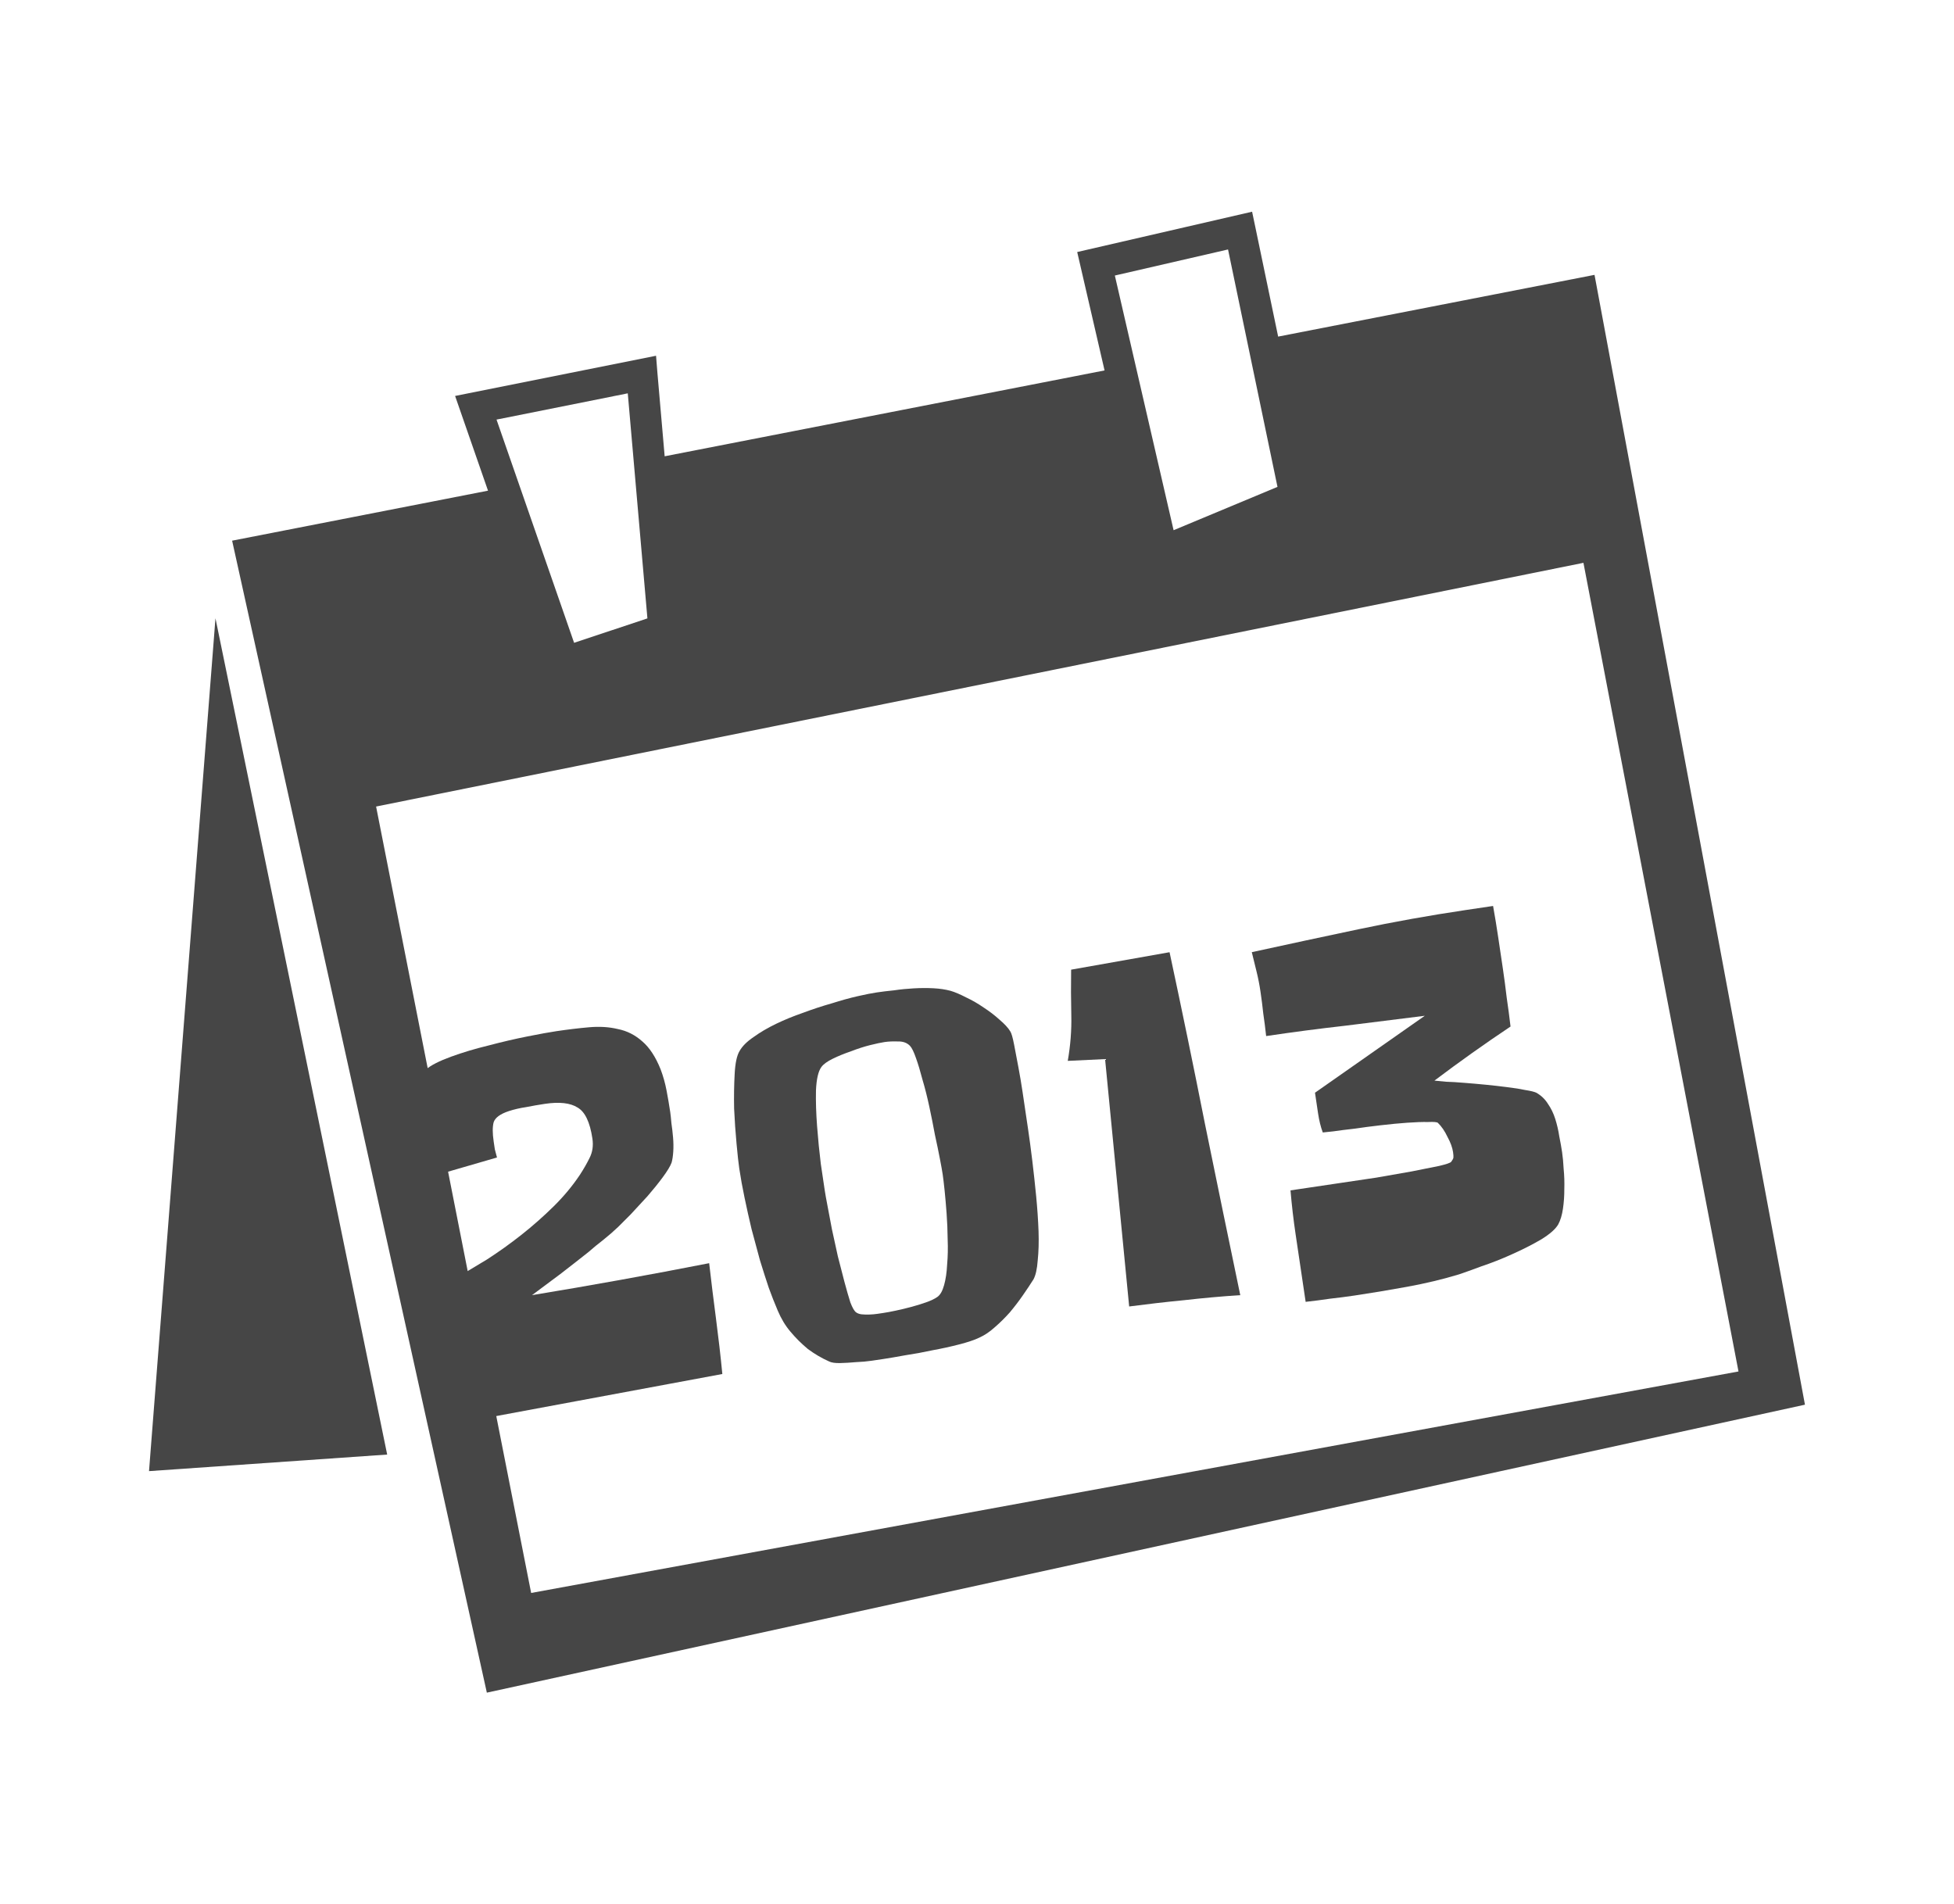
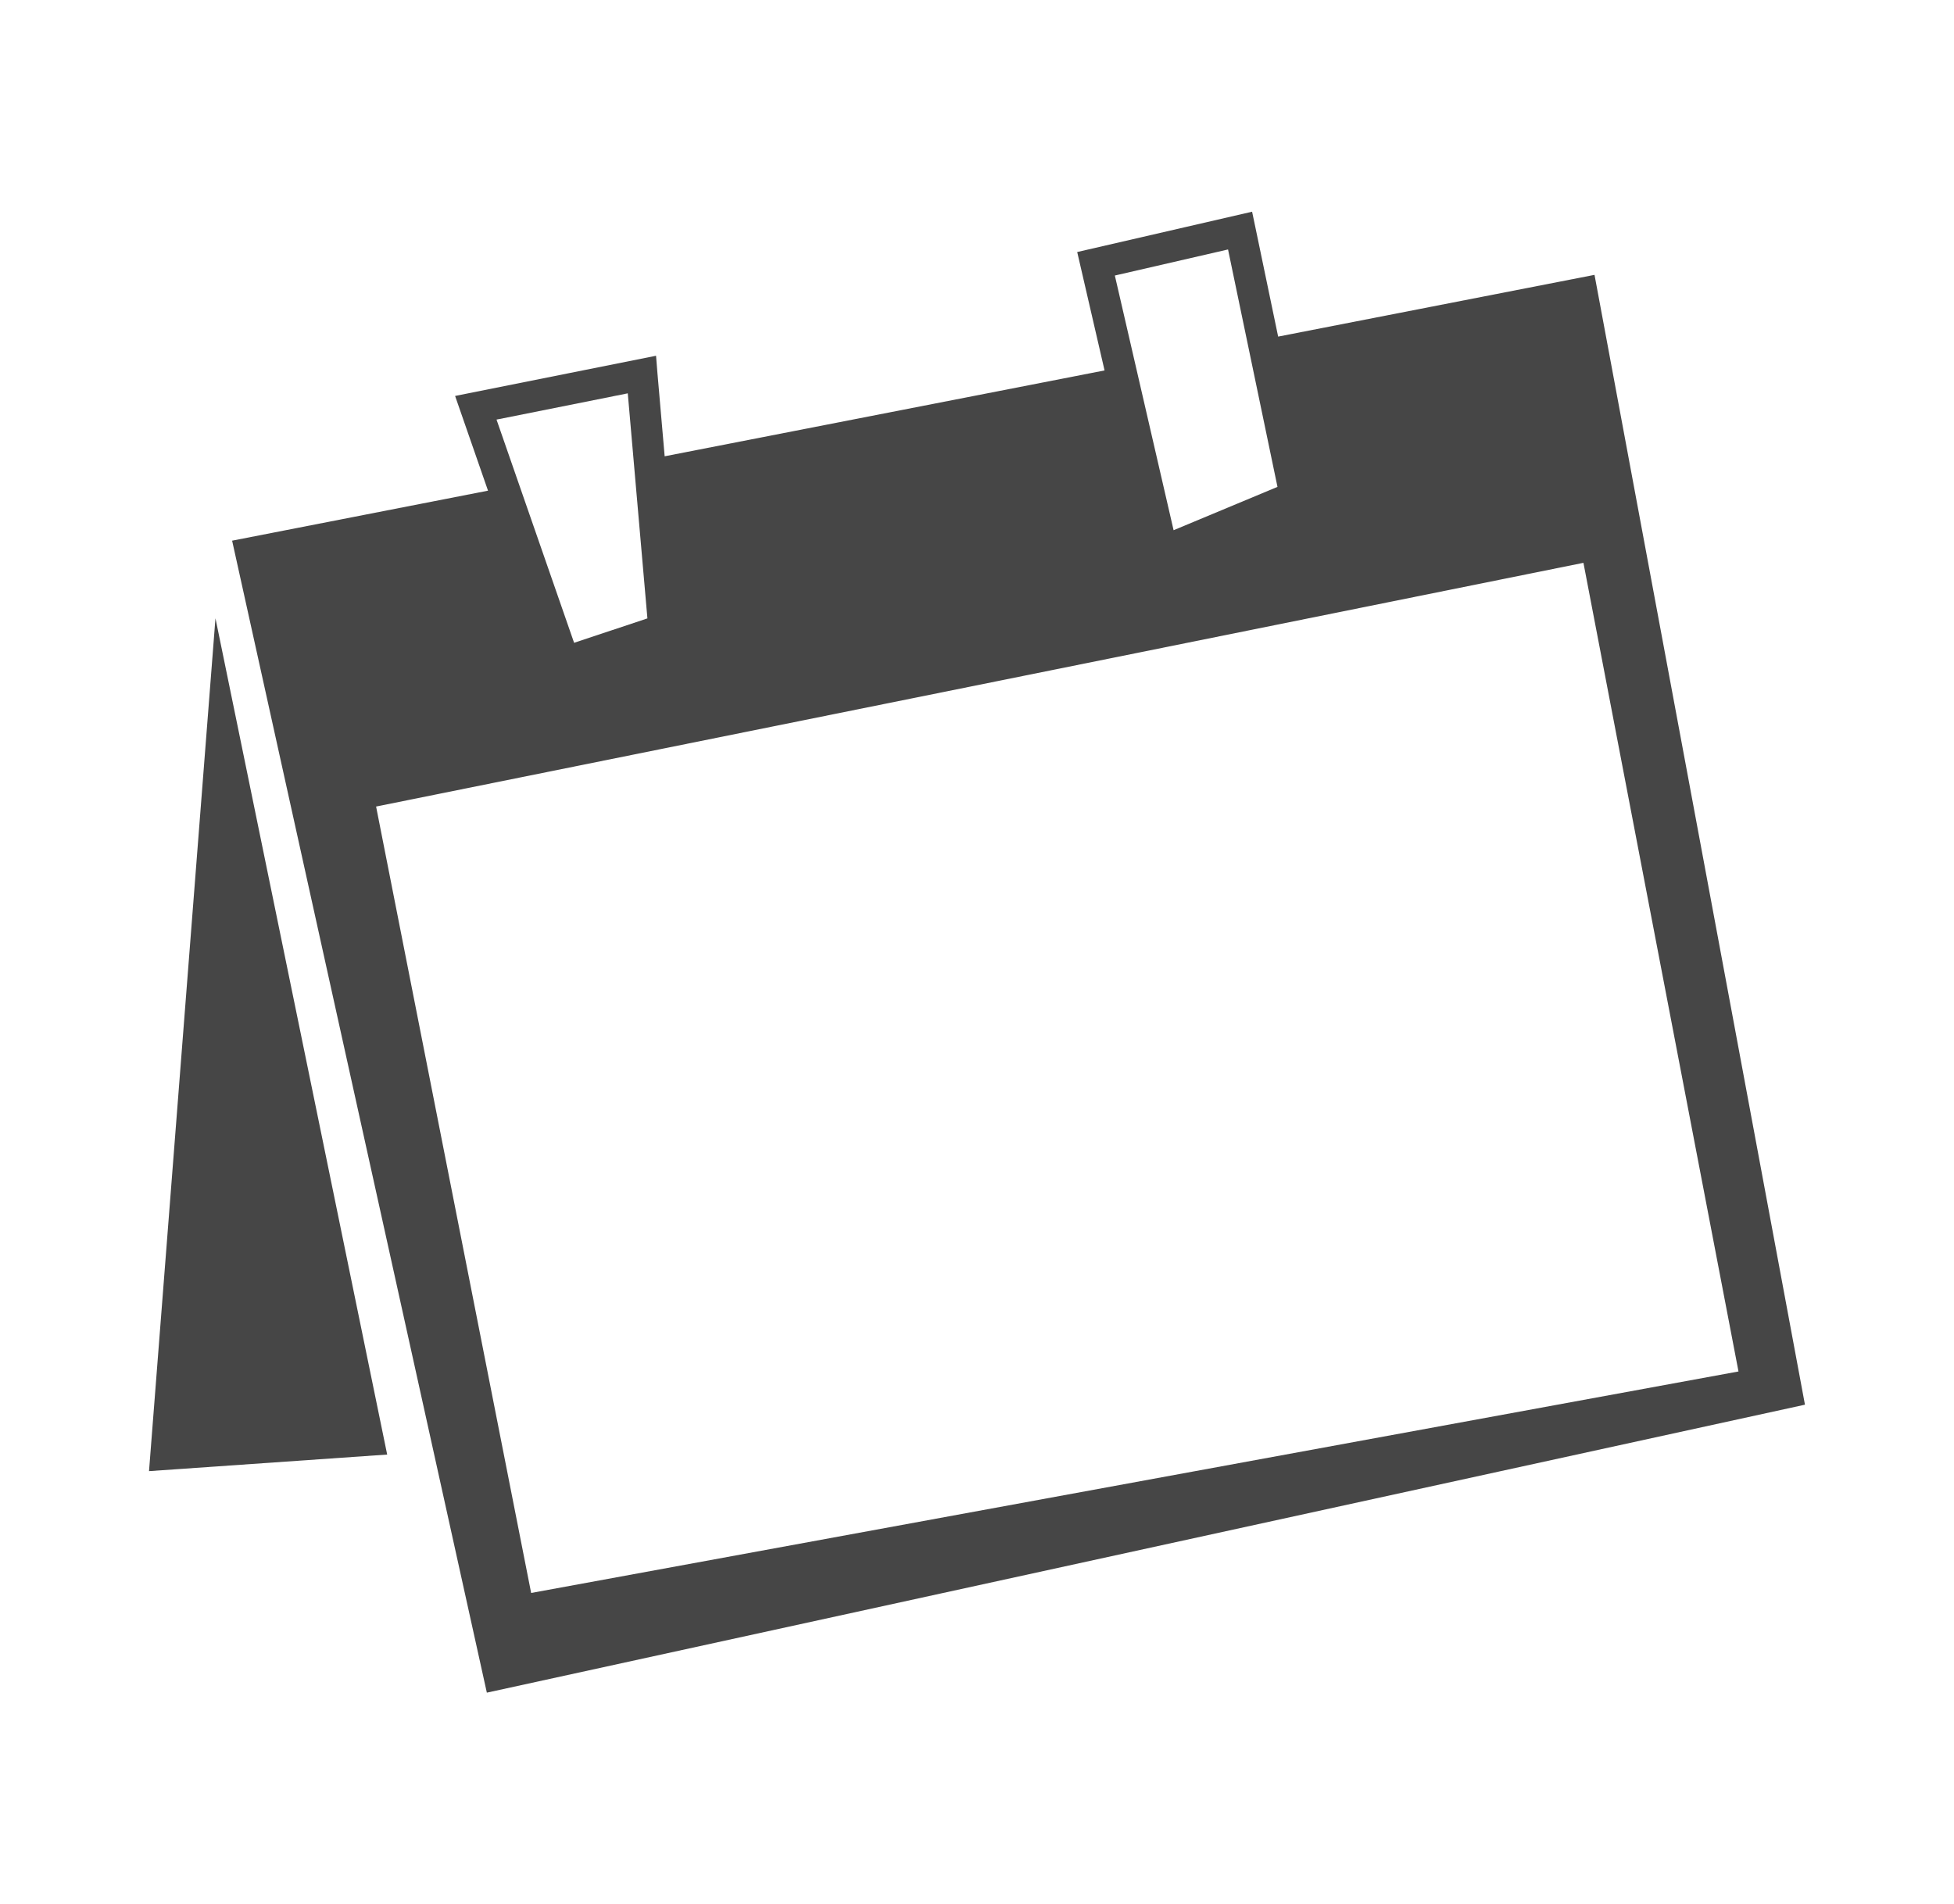
<svg xmlns="http://www.w3.org/2000/svg" xmlns:ns1="http://www.inkscape.org/namespaces/inkscape" xmlns:ns2="http://sodipodi.sourceforge.net/DTD/sodipodi-0.dtd" width="33.302mm" height="32.456mm" viewBox="0 0 125.867 122.667" id="svg20572" version="1.1" ns1:version="0.91 r13725" ns2:docname="crea-date-2013.svg">
  <defs id="defs20574" />
  <ns2:namedview id="base" pagecolor="#ececec" bordercolor="#666666" borderopacity="1.0" ns1:pageopacity="0" ns1:pageshadow="2" ns1:zoom="1" ns1:cx="-361.21736" ns1:cy="99.292993" ns1:document-units="px" ns1:current-layer="layer1" showgrid="false" fit-margin-top="0" fit-margin-left="0" fit-margin-right="0" fit-margin-bottom="0" ns1:window-width="1680" ns1:window-height="1001" ns1:window-x="0" ns1:window-y="23" ns1:window-maximized="1" showguides="false" ns1:snap-global="false" scale-x="1">
    <ns1:grid type="xygrid" id="grid33125" originx="-19206.847" originy="7512.195" />
  </ns2:namedview>
  <g ns1:label="Calque 1" ns1:groupmode="layer" id="layer1" transform="translate(-19206.848,-8512.048)">
    <rect y="8512.048" x="19206.848" height="122.667" width="125.867" id="rect18380" style="opacity:1;fill:#ffffff;fill-opacity:1;fill-rule:nonzero;stroke:none;stroke-width:5.333;stroke-linecap:butt;stroke-linejoin:round;stroke-miterlimit:4;stroke-dasharray:none;stroke-dashoffset:0;stroke-opacity:1" />
    <g id="g19674" transform="translate(5038.363,650.691)">
      <path style="fill:#464646;fill-opacity:1;fill-rule:evenodd;stroke:none;stroke-width:1.067px;stroke-linecap:butt;stroke-linejoin:miter;stroke-opacity:1" d="m 14249.139,7874.993 0.212,1.009 1.466,7.036 20.379,-3.977 13.555,72.777 -84.906,18.549 -16.408,-74.204 16.483,-3.221 -2.12,-6.101 12.944,-2.59 0.09,1.123 0.465,5.353 28.336,-5.53 -1.762,-7.627 z m -1.55,2.432 -7.291,1.679 3.784,16.405 6.692,-2.791 z m -38.666,9.267 -8.455,1.691 4.998,14.379 4.722,-1.573 z m 61.559,10.918 -77.771,15.699 9.988,50.657 77.771,-14.268 z m -88.118,3.571 11.061,53.869 -15.341,1.068 z" id="path19676" ns1:connector-curvature="0" ns2:nodetypes="cccccccccccccccccccccccccccccccccc" />
      <g transform="matrix(0.989,-0.147,0.147,0.989,0,0)" style="font-style:normal;font-variant:normal;font-weight:normal;font-stretch:normal;font-size:30.667px;line-height:125%;font-family:Slackey;-inkscape-font-specification:'Slackey, Normal';text-align:start;writing-mode:lr-tb;text-anchor:start;opacity:1;fill:#464646;fill-opacity:1;fill-rule:nonzero;stroke:none;stroke-width:3.823;stroke-linecap:round;stroke-linejoin:round;stroke-miterlimit:4;stroke-dasharray:none;stroke-dashoffset:0;stroke-opacity:0.004" id="text19678">
-         <path d="m 12893.711,9947.52 q -0.06,1.797 -0.09,3.594 -0.03,1.797 -0.12,3.594 l -15.663,0.569 q -0.15,-2.276 -0.359,-4.522 -0.18,-2.276 -0.36,-4.582 1.198,-0.449 2.456,-0.988 1.258,-0.569 2.456,-1.258 1.198,-0.689 2.306,-1.497 1.108,-0.809 1.976,-1.767 0.45,-0.509 0.779,-0.988 0.359,-0.509 0.359,-1.198 0,-1.617 -0.658,-2.126 -0.629,-0.539 -2.037,-0.539 -0.599,0 -1.228,0.03 -0.599,0 -1.138,0.09 -0.868,0.15 -1.078,0.569 -0.18,0.419 -0.18,1.228 0,0.24 0,0.509 0.03,0.27 0.06,0.539 l -4.642,0.629 q -0.179,-1.348 -0.179,-2.665 0,-0.329 0.03,-0.958 0.06,-0.629 0.179,-1.288 0.15,-0.659 0.36,-1.228 0.209,-0.569 0.569,-0.779 0.539,-0.329 1.707,-0.569 1.168,-0.24 2.485,-0.359 1.348,-0.15 2.576,-0.21 1.228,-0.06 1.887,-0.06 1.138,0 2.126,0.06 1.018,0.06 1.827,0.389 0.838,0.299 1.437,1.018 0.599,0.689 0.899,1.947 0.15,0.689 0.179,1.407 0.03,0.719 0.03,1.408 0,0.27 -0.03,0.719 0,0.449 -0.03,0.928 -0.03,0.479 -0.12,0.898 -0.09,0.419 -0.21,0.689 -0.18,0.329 -0.719,0.868 -0.509,0.509 -1.138,1.048 -0.629,0.509 -1.228,0.988 -0.598,0.449 -0.928,0.689 -0.509,0.359 -1.078,0.689 -0.539,0.299 -1.048,0.629 -0.988,0.569 -2.007,1.138 -0.988,0.539 -2.006,1.078 5.78,-0.09 11.59,-0.359 z" style="" id="path7072" />
-         <path d="m 12915.303,9940.542 q 0,0.539 0,1.468 0,0.898 -0.03,2.036 -0.03,1.108 -0.09,2.306 -0.06,1.168 -0.179,2.246 -0.12,1.048 -0.33,1.857 -0.18,0.809 -0.449,1.168 -0.359,0.419 -0.839,0.928 -0.449,0.479 -0.988,0.958 -0.539,0.449 -1.108,0.809 -0.539,0.359 -1.078,0.509 -0.479,0.15 -1.348,0.24 -0.838,0.09 -1.767,0.12 -0.898,0.06 -1.767,0.06 -0.868,0.03 -1.407,0.03 -0.27,0 -0.779,0 -0.479,0 -1.018,-0.06 -0.539,-0.03 -1.018,-0.09 -0.479,-0.06 -0.689,-0.21 -0.659,-0.419 -1.228,-0.988 -0.539,-0.599 -0.958,-1.288 -0.39,-0.629 -0.599,-1.438 -0.21,-0.809 -0.36,-1.557 -0.149,-0.839 -0.299,-1.827 -0.12,-1.018 -0.24,-2.066 -0.09,-1.048 -0.149,-2.067 -0.06,-1.018 -0.06,-1.917 0,-0.509 0.06,-1.587 0.06,-1.108 0.179,-2.276 0.15,-1.168 0.36,-2.186 0.209,-1.048 0.539,-1.438 0.329,-0.419 1.018,-0.749 0.689,-0.359 1.557,-0.629 0.869,-0.27 1.827,-0.449 0.988,-0.21 1.917,-0.329 0.928,-0.15 1.707,-0.21 0.778,-0.06 1.258,-0.06 0.509,0 1.138,0.03 0.629,0 1.257,0.06 0.659,0.06 1.258,0.18 0.599,0.12 1.078,0.329 0.39,0.18 0.929,0.569 0.539,0.359 1.018,0.809 0.509,0.449 0.898,0.928 0.42,0.479 0.569,0.839 0.09,0.18 0.12,0.898 0.03,0.689 0.06,1.497 0.03,0.809 0.03,1.557 0,0.719 0,0.988 z m -5.87,3.534 q 0,-0.33 -0.03,-1.018 -0.03,-0.719 -0.09,-1.587 -0.03,-0.898 -0.09,-1.827 -0.06,-0.958 -0.18,-1.797 -0.09,-0.839 -0.21,-1.438 -0.119,-0.629 -0.269,-0.839 -0.24,-0.33 -0.719,-0.389 -0.479,-0.09 -0.868,-0.09 -0.33,0 -0.959,0.06 -0.599,0.06 -1.258,0.21 -0.658,0.12 -1.227,0.299 -0.569,0.18 -0.809,0.419 -0.359,0.359 -0.569,1.438 -0.18,1.048 -0.27,2.306 -0.09,1.258 -0.119,2.426 0,1.168 0,1.737 0,0.33 0.03,1.018 0.03,0.659 0.06,1.527 0.06,0.839 0.12,1.767 0.09,0.898 0.18,1.707 0.09,0.779 0.18,1.348 0.119,0.539 0.269,0.689 0.12,0.12 0.33,0.18 0.239,0.06 0.509,0.09 0.269,0.03 0.509,0.03 0.239,0 0.389,0 0.33,0 0.809,-0.03 0.509,-0.03 1.018,-0.09 0.539,-0.06 0.988,-0.15 0.479,-0.09 0.779,-0.24 0.299,-0.15 0.539,-0.689 0.24,-0.539 0.389,-1.288 0.18,-0.749 0.27,-1.587 0.12,-0.869 0.179,-1.677 0.06,-0.809 0.09,-1.468 0.03,-0.689 0.03,-1.048 z" style="" id="path7074" />
-         <path d="m 12927.252,9954.588 q -1.827,-0.15 -3.623,-0.21 -1.767,-0.09 -3.564,-0.12 l 0.808,-15.992 -2.395,-0.24 q 0.479,-1.438 0.658,-2.875 0.18,-1.438 0.42,-2.905 l 6.438,-0.18 q 0.36,5.66 0.629,11.26 0.3,5.6 0.629,11.26 z" style="" id="path7076" />
-         <path d="m 12949.114,9948.538 q 0,0.449 -0.06,1.078 -0.03,0.629 -0.149,1.288 -0.09,0.629 -0.27,1.228 -0.18,0.599 -0.449,0.958 -0.33,0.419 -1.258,0.809 -0.898,0.359 -1.977,0.659 -1.048,0.299 -2.066,0.479 -0.988,0.21 -1.497,0.299 -1.617,0.24 -3.414,0.299 -1.797,0.06 -3.444,0.06 -0.779,0 -1.588,-0.03 -0.778,0 -1.587,-0.03 l 0,-4.372 q 0,-1.438 0.09,-2.875 0.299,0 1.168,0 0.898,0 2.036,0 1.138,0 2.396,0 1.258,-0.03 2.306,-0.06 1.078,-0.06 1.797,-0.09 0.719,-0.06 0.809,-0.15 0.149,-0.15 0.179,-0.24 0.03,-0.12 0.03,-0.359 0,-0.449 -0.209,-1.018 -0.18,-0.599 -0.479,-0.988 -0.06,-0.09 -0.629,-0.15 -0.539,-0.09 -1.318,-0.15 -0.779,-0.06 -1.707,-0.09 -0.899,-0.03 -1.707,-0.03 -0.809,-0.03 -1.378,-0.03 -0.569,-0.03 -0.689,-0.03 -0.119,-0.569 -0.119,-1.258 l 0,-1.348 7.726,-3.863 q -2.575,-0.06 -5.151,-0.12 -2.545,-0.09 -5.151,-0.09 0.03,-0.749 0.03,-1.468 0.03,-0.719 0.03,-1.438 0,-0.659 -0.06,-1.288 -0.06,-0.629 -0.12,-1.288 3.534,-0.24 7.008,-0.449 3.474,-0.21 7.008,-0.21 l 1.797,0 q 0.03,1.018 0.03,2.037 0,1.018 0,2.037 0,0.958 -0.03,1.887 0,0.928 -0.03,1.887 -2.725,1.288 -5.361,2.725 0.21,0.06 0.719,0.18 0.509,0.09 1.138,0.239 0.659,0.15 1.378,0.33 0.718,0.18 1.347,0.359 0.659,0.18 1.138,0.359 0.479,0.15 0.659,0.27 0.419,0.33 0.629,0.809 0.24,0.479 0.329,1.048 0.09,0.569 0.09,1.138 0.03,0.569 0.03,1.048 z" style="" id="path7078" />
-       </g>
+         </g>
    </g>
  </g>
</svg>